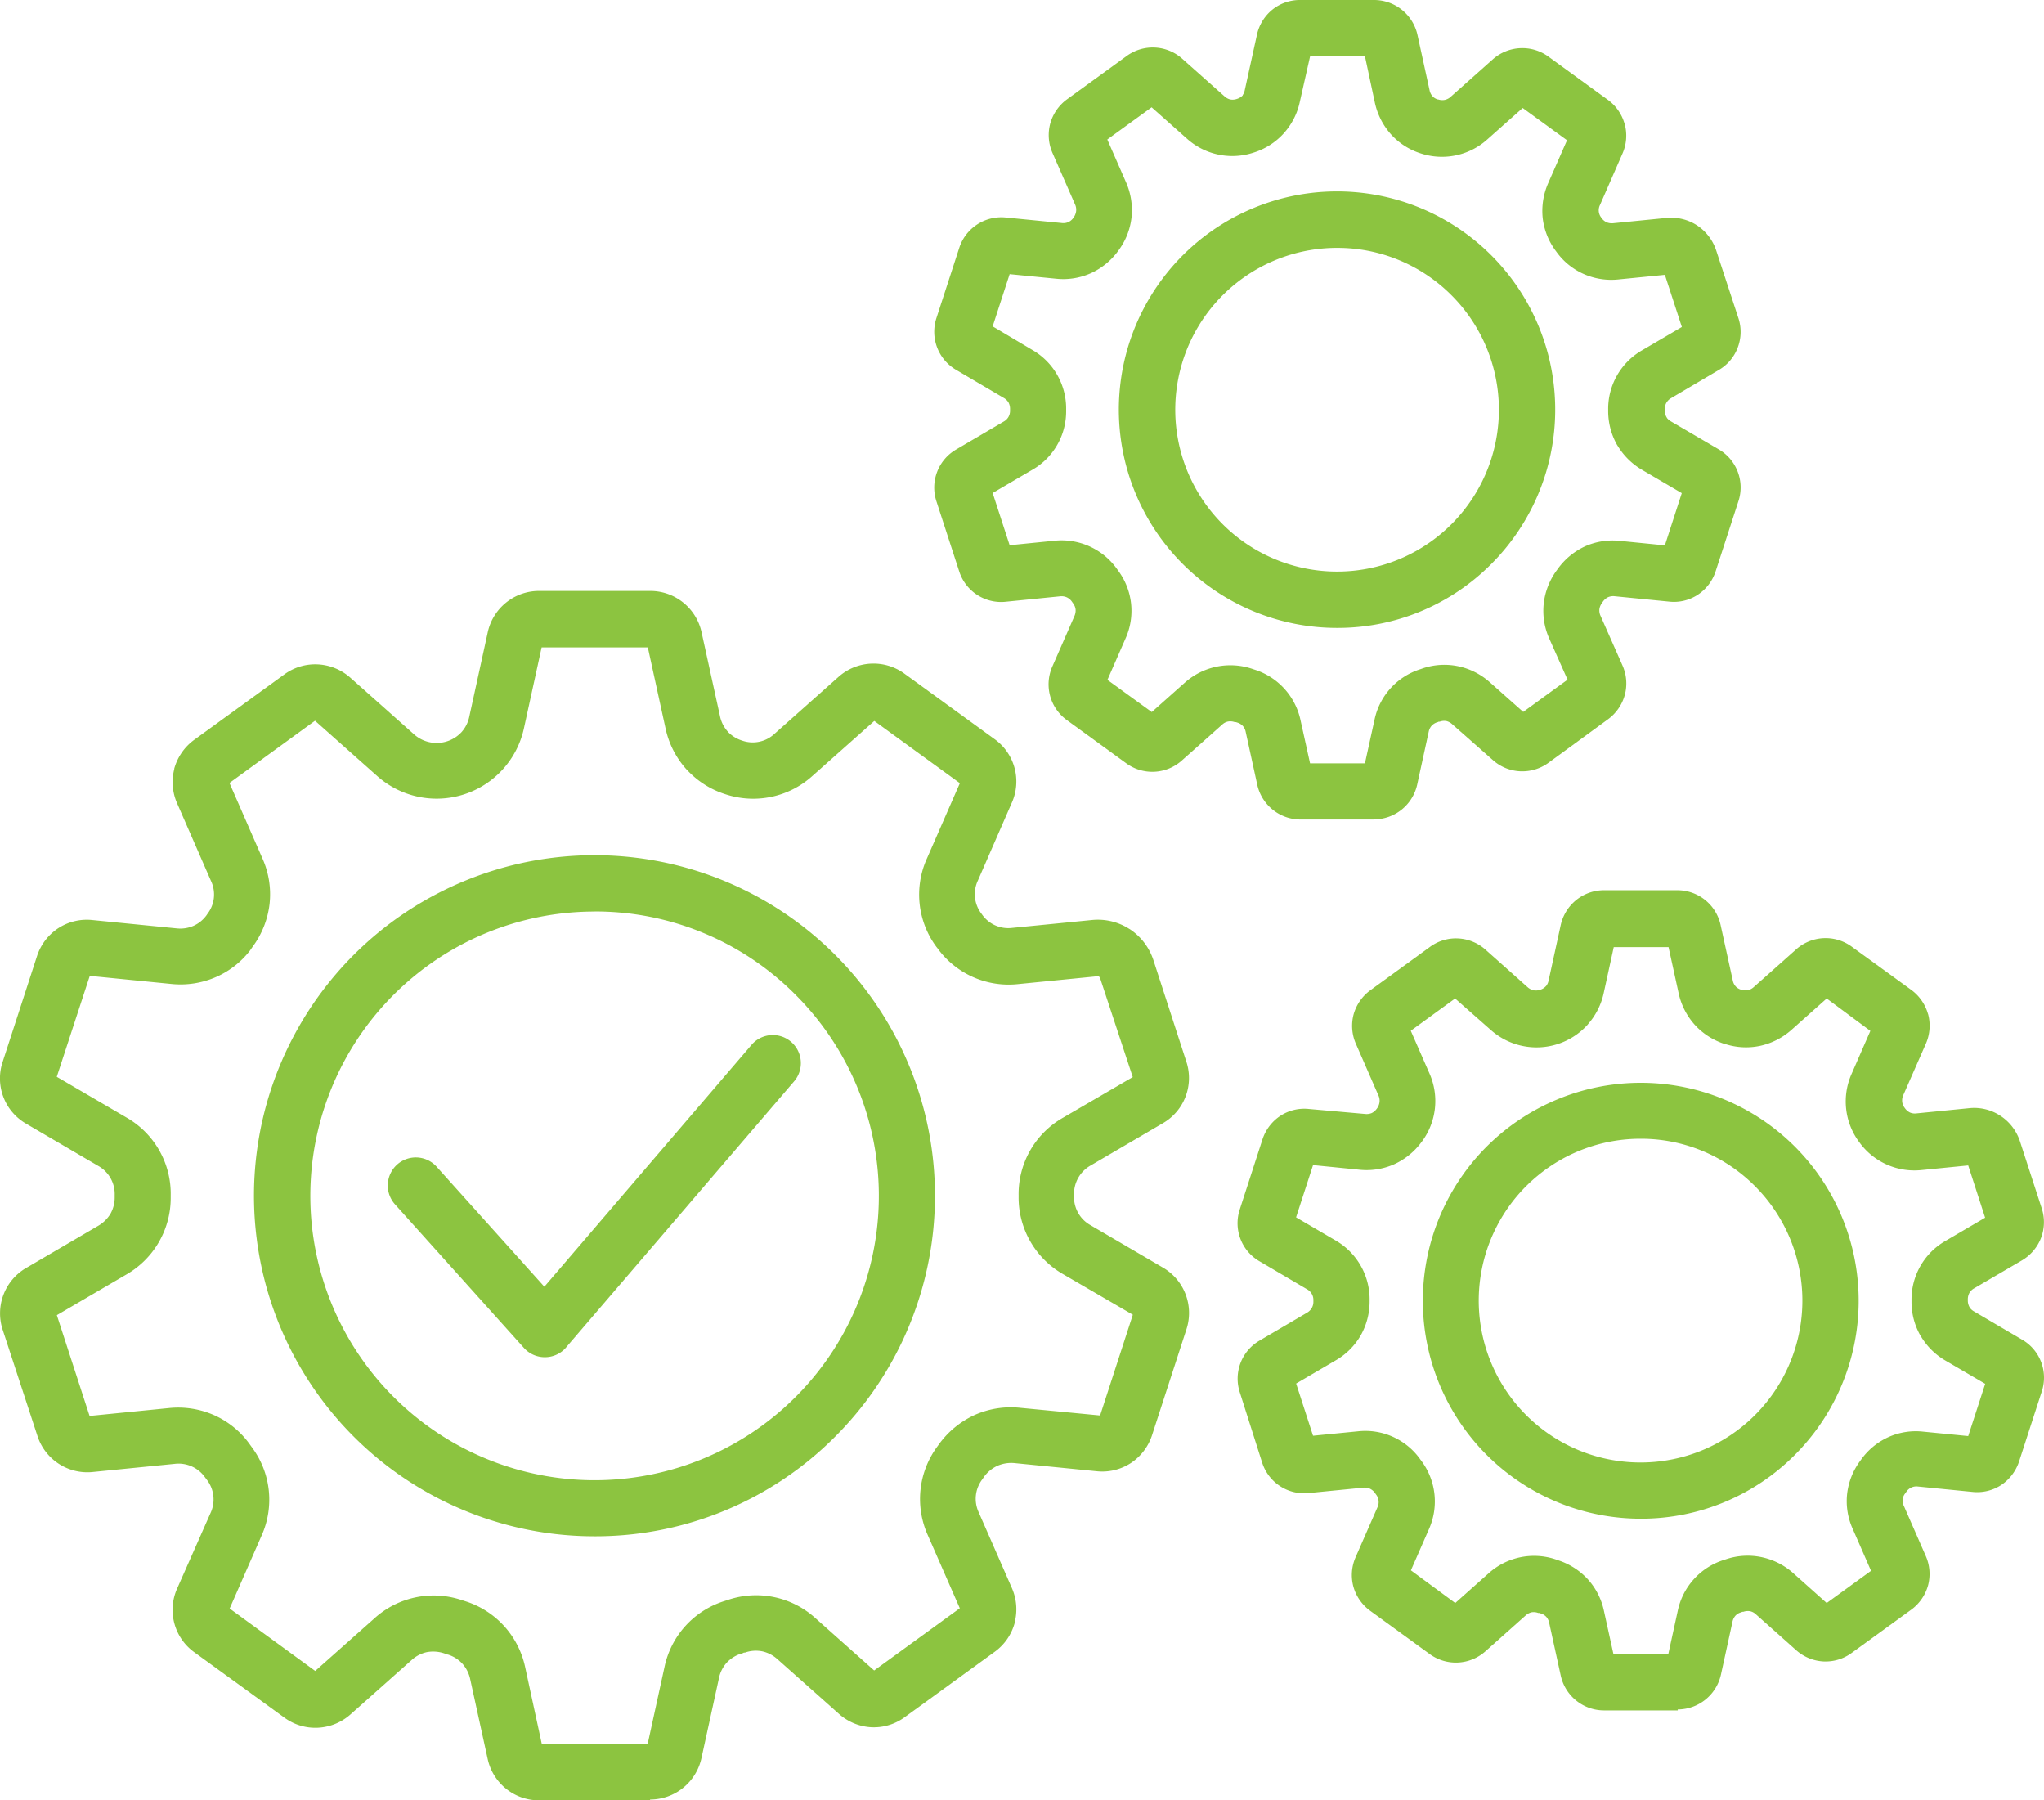
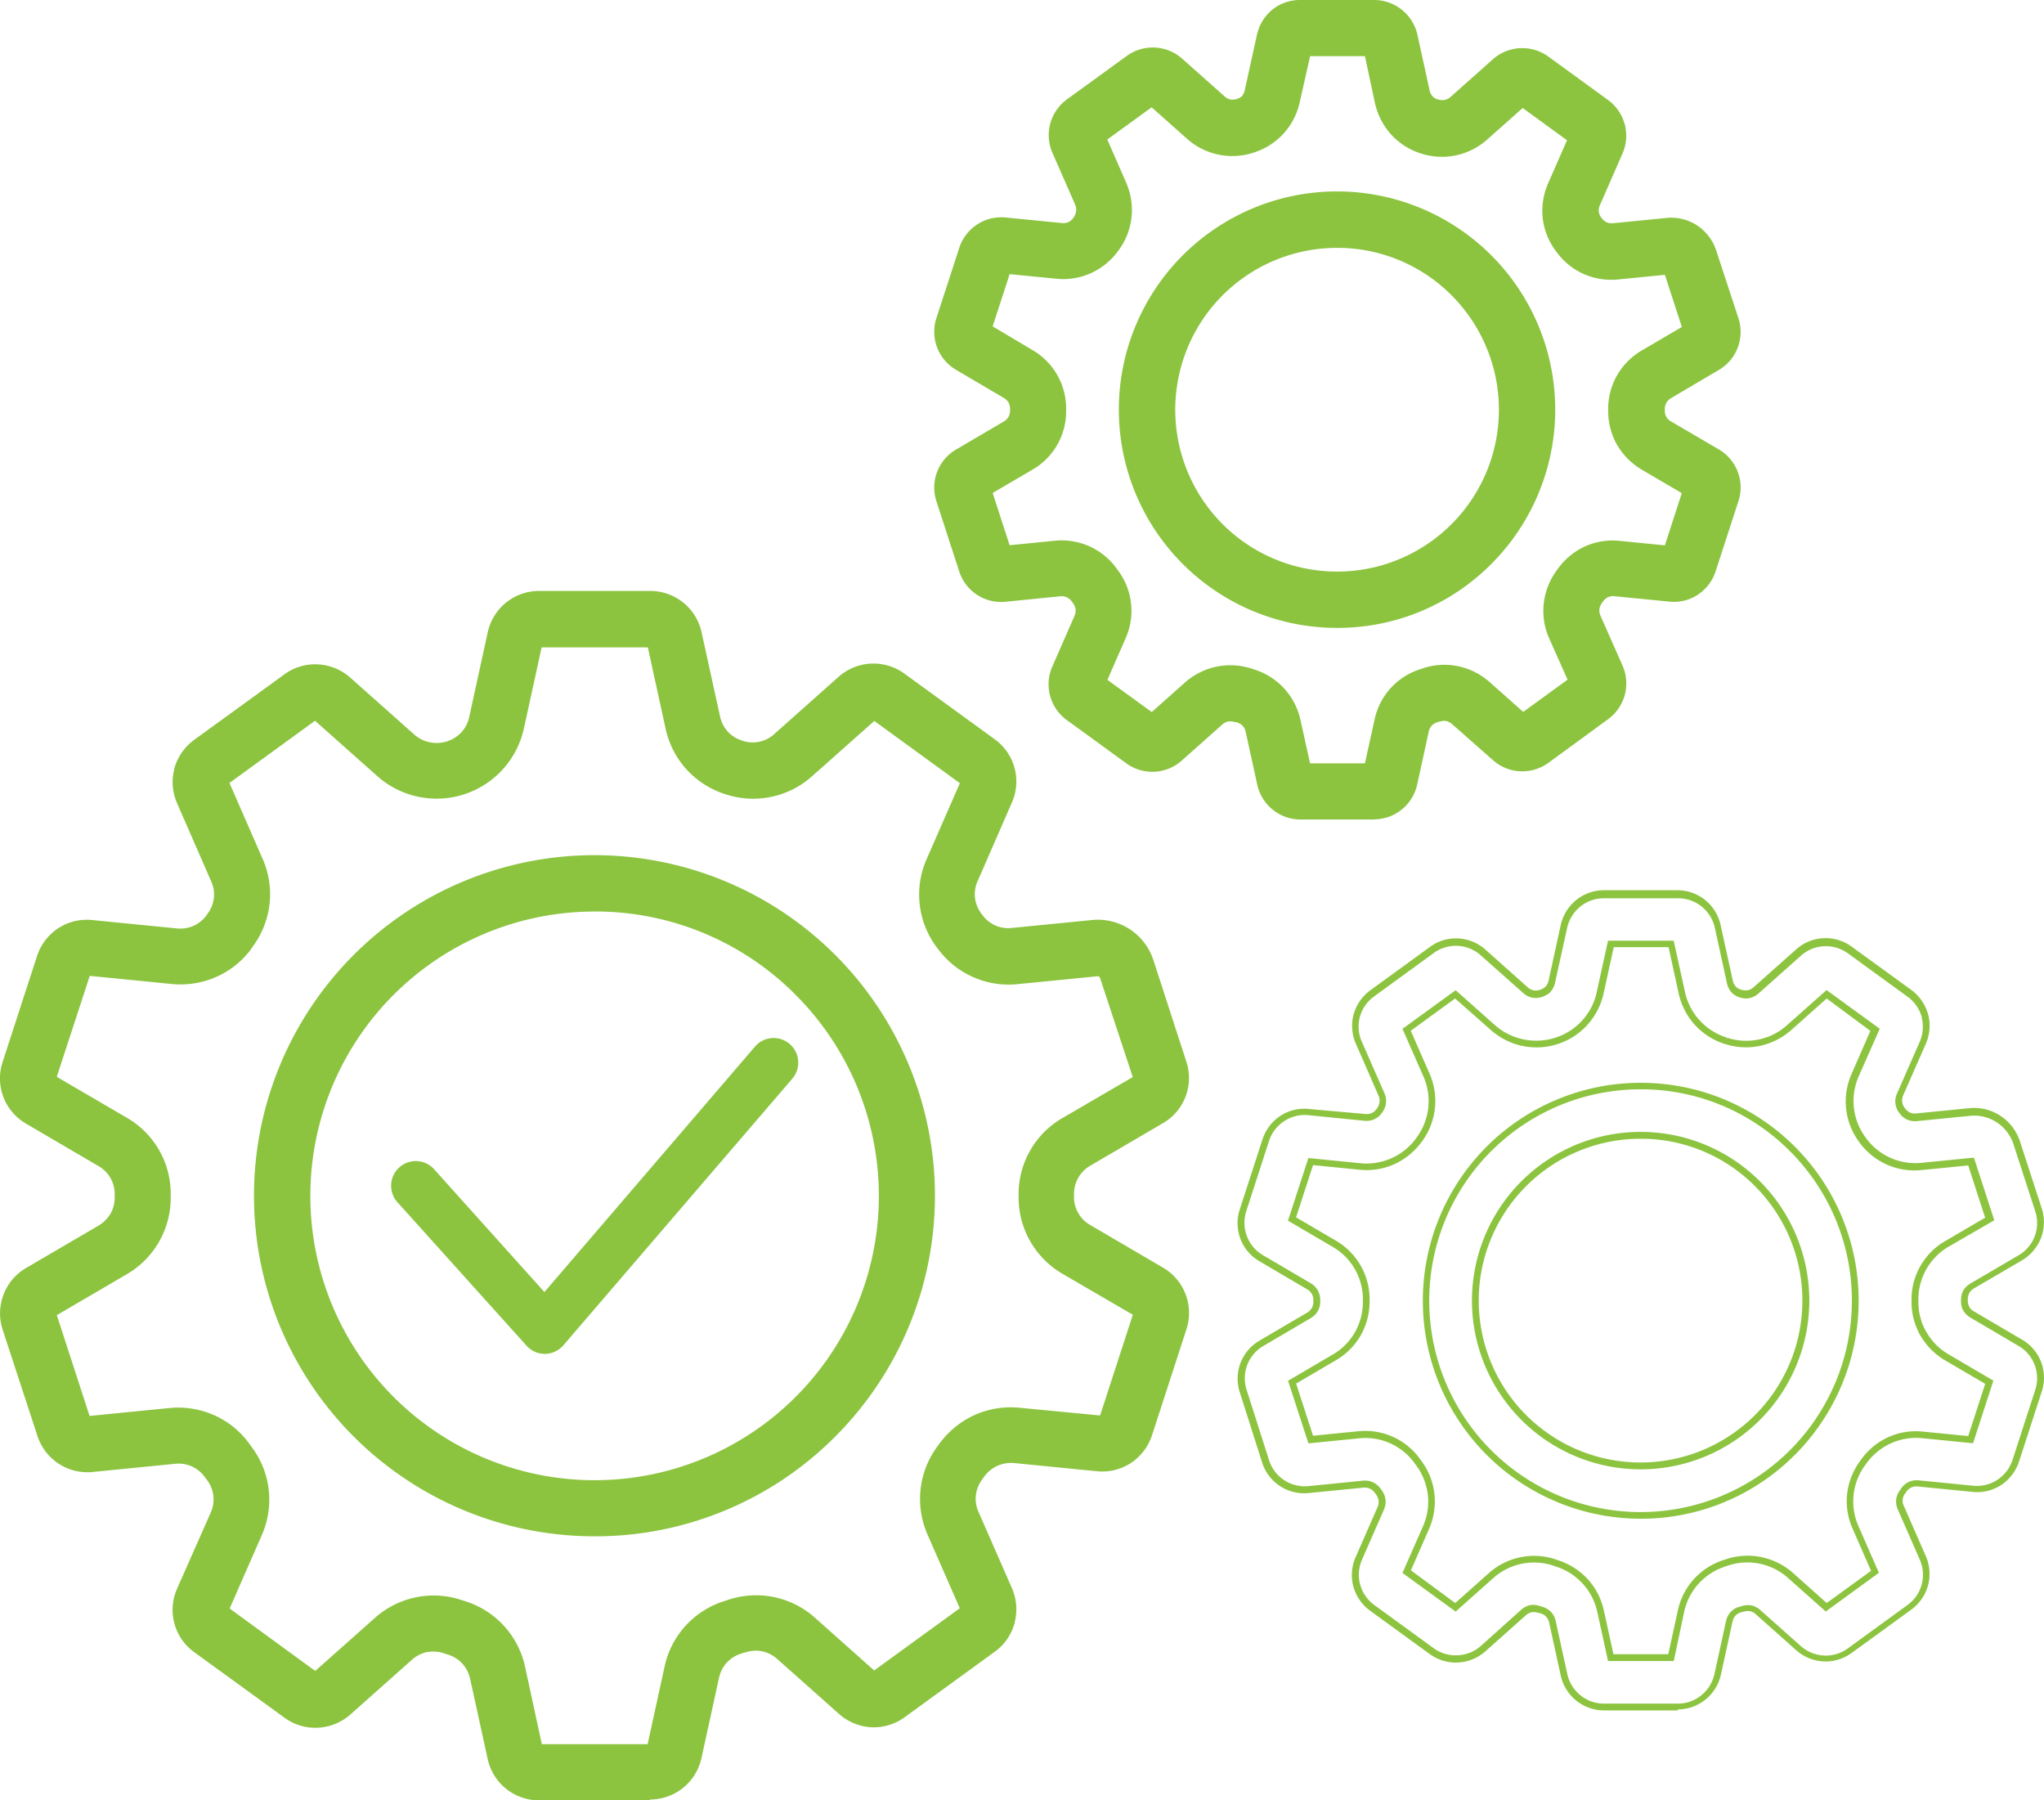
<svg xmlns="http://www.w3.org/2000/svg" id="Layer_1" data-name="Layer 1" viewBox="0 0 301 265.05">
  <defs>
    <style>.cls-1,.cls-2{fill:#8cc440;}.cls-1{fill-rule:evenodd;}</style>
  </defs>
  <path class="cls-1" d="M109.14,109.54h0a5.19,5.19,0,0,0,5.27-1.11l9.42-8.38a7.28,7.28,0,0,1,4.47-1.82,7.21,7.21,0,0,1,4.61,1.37l13.27,9.65a7.18,7.18,0,0,1,2.38,8.76l-5,11.46a5.19,5.19,0,0,0,.6,5.39l.07.09a5.16,5.16,0,0,0,4.89,2.18L160.86,136a8.09,8.09,0,0,1,5.26,1.28h0a8.14,8.14,0,0,1,3.29,4.31l4.84,14.91A7.21,7.21,0,0,1,171,165l-10.65,6.23a5.43,5.43,0,0,0-2,2,5.52,5.52,0,0,0-.69,2.74v.26a5.54,5.54,0,0,0,.7,2.71,5.43,5.43,0,0,0,2,2L171,187.09a7.19,7.19,0,0,1,3.23,8.48l-5.07,15.61a7.19,7.19,0,0,1-7.6,5L149.5,215a5.42,5.42,0,0,0-2.79.43,5.28,5.28,0,0,0-2.15,1.8l-.24.35a5.44,5.44,0,0,0-1,2.59,5.38,5.38,0,0,0,.46,2.78l4.88,11.15a7.14,7.14,0,0,1,.37,4.78v0a7.22,7.22,0,0,1-2.75,4L133,252.46a7.21,7.21,0,0,1-4.61,1.37,7.28,7.28,0,0,1-4.47-1.82l-9-8a5.18,5.18,0,0,0-5.3-1.09c-.11,0-.43.17-.54.17a5.43,5.43,0,0,0-2.37,1.49,5.53,5.53,0,0,0-1.25,2.5l-2.57,11.76a7.25,7.25,0,0,1-7.09,5.71H79.38a7.25,7.25,0,0,1-7.09-5.71l-2.56-11.73a5.26,5.26,0,0,0-3.63-4c-.1,0-.44-.17-.55-.17a5.46,5.46,0,0,0-2.81-.2,5.38,5.38,0,0,0-2.48,1.3l-9,8a7.28,7.28,0,0,1-4.47,1.82,7.21,7.21,0,0,1-4.61-1.37l-13.27-9.65a7.18,7.18,0,0,1-2.38-8.76L31.41,223a5.2,5.2,0,0,0-.58-5.37l-.27-.38a5.53,5.53,0,0,0-2.16-1.8,5.47,5.47,0,0,0-2.78-.43l-12.08,1.2a7.19,7.19,0,0,1-7.6-5L.87,195.61a7.23,7.23,0,0,1,3.23-8.5h0l10.6-6.21a5.53,5.53,0,0,0,2-2,5.43,5.43,0,0,0,.69-2.71v-.3a5.52,5.52,0,0,0-.69-2.74,5.43,5.43,0,0,0-2-2L4.09,165a7.2,7.2,0,0,1-3.23-8.48l5.07-15.61a7.15,7.15,0,0,1,2.92-3.83,7.25,7.25,0,0,1,4.68-1.14L26,137.17A5.19,5.19,0,0,0,30.86,135l0,0,.07-.1a5.27,5.27,0,0,0,1-2.56,5.54,5.54,0,0,0-.45-2.8l-5-11.44a7.14,7.14,0,0,1-.37-4.78v0a7.25,7.25,0,0,1,2.75-4l13.27-9.65a7.21,7.21,0,0,1,4.61-1.37,7.28,7.28,0,0,1,4.47,1.82l9.4,8.37a5.17,5.17,0,0,0,5.28,1.1h0a5.5,5.5,0,0,0,2.36-1.49,5.43,5.43,0,0,0,1.25-2.5l2.69-12.31a7.25,7.25,0,0,1,7.08-5.71H95.75a7.22,7.22,0,0,1,7.08,5.71l2.7,12.31a5.38,5.38,0,0,0,1.24,2.49h0a5.42,5.42,0,0,0,2.37,1.48Zm-2.2,6.91h0a12.67,12.67,0,0,1-5.51-3.53h0a12.61,12.61,0,0,1-3-5.84L95.74,94.81H79.35l-2.68,12.28a12.52,12.52,0,0,1-8.5,9.36h0a12.45,12.45,0,0,1-12.32-2.59l-9.39-8.35-13.26,9.63,5,11.44a12.55,12.55,0,0,1,1,6.45,12.69,12.69,0,0,1-2.41,6.12l-.09.13h0a12.42,12.42,0,0,1-11.45,5.11l-12.41-1.23-5.07,15.6L18.38,165a12.42,12.42,0,0,1,6.26,11v.28a12.46,12.46,0,0,1-6.26,10.92L7.77,193.37,12.84,209l12.07-1.19A12.4,12.4,0,0,1,36.44,213l.26.36a12.45,12.45,0,0,1,1.36,12.52L33.2,237l13.26,9.63,9-8A12.51,12.51,0,0,1,67.82,236l.51.17a12.48,12.48,0,0,1,8.5,9.36l2.56,11.71H95.77l2.57-11.74a12.72,12.72,0,0,1,3-5.84,12.55,12.55,0,0,1,5.52-3.51l.48-.17a12.55,12.55,0,0,1,12.41,2.57l9,8L142,236.94l-4.88-11.14a12.47,12.47,0,0,1,1.36-12.53l.24-.34a12.45,12.45,0,0,1,11.53-5.2l12.09,1.2,5.07-15.6-10.65-6.23a12.49,12.49,0,0,1-6.27-10.92V176a12.46,12.46,0,0,1,6.27-11l10.64-6.23-4.85-14.9a.93.93,0,0,0-.35-.48.9.9,0,0,0-.59-.14l-11.74,1.16a12.46,12.46,0,0,1-11.47-5.13l-.07-.09a12.68,12.68,0,0,1-2.4-6.08v0a12.73,12.73,0,0,1,1-6.46l5-11.45-13.26-9.63-9.41,8.37a12.47,12.47,0,0,1-12.32,2.58Zm-19.38,10A49.63,49.63,0,1,0,122.66,141a49.48,49.48,0,0,0-35.1-14.54Zm30,19.68a42.38,42.38,0,1,0,12.4,30A42.26,42.26,0,0,0,117.52,146.09Z" />
  <path class="cls-2" d="M95.78,265.05H79.38a7.73,7.73,0,0,1-7.57-6.11l-2.57-11.73a4.94,4.94,0,0,0-1.14-2.27A4.82,4.82,0,0,0,66,243.6a1.53,1.53,0,0,1-.34-.1l-.16-.06a5.14,5.14,0,0,0-2.65-.21,4.86,4.86,0,0,0-2.25,1.18l-9,8a7.78,7.78,0,0,1-4.78,1.95,7.69,7.69,0,0,1-4.92-1.47l-13.28-9.64a7.68,7.68,0,0,1-2.54-9.37L31,222.76a4.74,4.74,0,0,0-.52-4.88l-.28-.37a4.76,4.76,0,0,0-4.48-2l-12.08,1.2a7.73,7.73,0,0,1-8.13-5.32L.39,195.76a7.74,7.74,0,0,1,3.46-9.09l.45-.26h0l10.15-5.94a5.1,5.1,0,0,0,1.82-1.78,4.91,4.91,0,0,0,.62-2.46v-.31a4.74,4.74,0,0,0-2.44-4.28L3.84,165.43a7.7,7.7,0,0,1-3.46-9.07l5.07-15.6a7.81,7.81,0,0,1,3.12-4.1,7.72,7.72,0,0,1,5-1.21L26,136.68a4.88,4.88,0,0,0,2.51-.38,4.79,4.79,0,0,0,1.9-1.55l.14-.21a4.67,4.67,0,0,0,.52-4.85l-5-11.45a7.71,7.71,0,0,1-.41-5v-.08a7.86,7.86,0,0,1,2.94-4.24l13.28-9.64a7.69,7.69,0,0,1,4.92-1.47,7.78,7.78,0,0,1,4.78,1.95l9.4,8.36a5,5,0,0,0,7-.35,4.87,4.87,0,0,0,1.13-2.27l2.69-12.3A7.73,7.73,0,0,1,79.34,87H95.75a7.73,7.73,0,0,1,7.57,6.11l2.7,12.3a4.83,4.83,0,0,0,1.12,2.26l.13.15a4.94,4.94,0,0,0,2,1.21h0a4.7,4.7,0,0,0,4.79-1l9.42-8.38a7.74,7.74,0,0,1,9.7-.48l13.27,9.64a7.67,7.67,0,0,1,2.55,9.37l-5,11.46a4.7,4.7,0,0,0,.54,4.89l.06.08a4.7,4.7,0,0,0,4.45,2l11.74-1.16a8.58,8.58,0,0,1,5.45,1.27h0l.14.08a8.71,8.71,0,0,1,3.48,4.58l4.84,14.91a7.68,7.68,0,0,1-3.45,9.07l-10.65,6.23a4.8,4.8,0,0,0-2.44,4.29v.26a4.73,4.73,0,0,0,2.44,4.24l10.66,6.24a7.73,7.73,0,0,1,3.46,9.07l-5.07,15.6a7.81,7.81,0,0,1-3.12,4.1,7.72,7.72,0,0,1-5,1.21l-12.1-1.2a5.08,5.08,0,0,0-2.53.39,5,5,0,0,0-2,1.64l-.23.34a4.71,4.71,0,0,0-.54,4.89l4.88,11.14a7.75,7.75,0,0,1,.41,5.06l0,.08a7.75,7.75,0,0,1-2.94,4.24l-13.27,9.64a7.69,7.69,0,0,1-4.92,1.47,7.78,7.78,0,0,1-4.78-2l-9-8a4.94,4.94,0,0,0-2.26-1.18,4.83,4.83,0,0,0-2.56.19l-.15,0s0,0-.09.05a1.67,1.67,0,0,1-.34.11,4.94,4.94,0,0,0-2.11,1.34,4.87,4.87,0,0,0-1.13,2.27l-2.57,11.75a7.75,7.75,0,0,1-7.58,6.11Zm-30.12-22.6a2.6,2.6,0,0,1,.34.11l.16.06a5.88,5.88,0,0,1,2.68,1.65A6,6,0,0,1,70.22,247l2.56,11.73a6.76,6.76,0,0,0,6.6,5.32h16.4a6.72,6.72,0,0,0,4.24-1.49,6.8,6.8,0,0,0,2.36-3.83L105,247a5.73,5.73,0,0,1,4-4.36l.15,0s0,0,.09-.05a1.67,1.67,0,0,1,.34-.11,5.66,5.66,0,0,1,5.74,1.21l9,8a6.76,6.76,0,0,0,8.46.42l13.27-9.64a6.7,6.7,0,0,0,2.54-3.64l0-.07a6.76,6.76,0,0,0-.35-4.45l-4.88-11.15a6.11,6.11,0,0,1-.5-3,6,6,0,0,1,1.14-2.84l.24-.33a5.72,5.72,0,0,1,5.4-2.45l12.1,1.2a6.8,6.8,0,0,0,4.36-1.06,6.71,6.71,0,0,0,2.72-3.57l5.07-15.6a6.72,6.72,0,0,0-3-7.9l-10.66-6.24a6,6,0,0,1-2.18-2.15,6.08,6.08,0,0,1-.76-2.95v-.26a6,6,0,0,1,.76-3,5.87,5.87,0,0,1,2.18-2.16l10.64-6.23a6.69,6.69,0,0,0,3-7.9l-4.84-14.91a7.7,7.7,0,0,0-3-4l-.11-.07a7.66,7.66,0,0,0-4.94-1.19l-11.74,1.16a5.66,5.66,0,0,1-5.35-2.39l-.06-.08a5.91,5.91,0,0,1-1.15-2.85,6,6,0,0,1,.49-3l5-11.46a6.69,6.69,0,0,0,.35-4.47,6.8,6.8,0,0,0-2.56-3.69L132.64,100a6.71,6.71,0,0,0-8.45.42l-9.42,8.38a6.05,6.05,0,0,1-2.7,1.4A6,6,0,0,1,109,110h0a6,6,0,0,1-2.58-1.62l-.13-.17a6,6,0,0,1-1.23-2.57l-2.69-12.3A6.76,6.76,0,0,0,95.75,88H79.34a6.79,6.79,0,0,0-4.23,1.49,6.7,6.7,0,0,0-2.36,3.83l-2.7,12.3a6,6,0,0,1-1.36,2.74A5.87,5.87,0,0,1,66.11,110a6.1,6.1,0,0,1-3.09.21,5.83,5.83,0,0,1-2.7-1.41l-9.4-8.36a6.8,6.8,0,0,0-4.17-1.7A6.57,6.57,0,0,0,42.46,100l-13.27,9.64a6.78,6.78,0,0,0-2.54,3.64l0,.07a6.7,6.7,0,0,0,.35,4.45l5,11.44a6,6,0,0,1,.49,3.05,6,6,0,0,1-1.12,2.81l-.1.14a5.79,5.79,0,0,1-2.34,1.93,5.88,5.88,0,0,1-3,.46l-12.42-1.23a6.68,6.68,0,0,0-4.36,1.06,6.8,6.8,0,0,0-2.72,3.57l-5.07,15.6a6.72,6.72,0,0,0,3,7.9L15,170.79a5.72,5.72,0,0,1,2.93,5.15v.3a5.74,5.74,0,0,1-2.93,5.1L4,187.76a6.7,6.7,0,0,0-2.66,7.69l5.07,15.61a6.84,6.84,0,0,0,2.72,3.57,6.73,6.73,0,0,0,4.36,1.05l12.08-1.19A5.73,5.73,0,0,1,31,216.92l.27.37a5.8,5.8,0,0,1,1.13,2.84,6,6,0,0,1-.49,3L27,234.27a6.63,6.63,0,0,0-.34,4.47,6.8,6.8,0,0,0,2.56,3.69l13.27,9.64a6.75,6.75,0,0,0,8.45-.42l9-8a5.64,5.64,0,0,1,5.73-1.21Zm30.52,15.33H79l-2.65-12.1a12,12,0,0,0-8.17-9l-.5-.17A12,12,0,0,0,55.76,239l-9.27,8.25-13.91-10.1,5-11.47a12,12,0,0,0-1.31-12l-.26-.36a11.9,11.9,0,0,0-11.07-5L12.49,209.5,7.17,193.14l11-6.41a12,12,0,0,0,6-10.49V176a12,12,0,0,0-6-10.56L7.16,159l5.32-16.37,12.81,1.27a11.95,11.95,0,0,0,11-4.91l.3-.41h0a12,12,0,0,0,1.13-11.79L32.55,115l13.91-10.1,9.69,8.62a12.17,12.17,0,0,0,5.6,2.85A12.19,12.19,0,0,0,76.18,107L79,94.31H96.14L98.91,107a12.07,12.07,0,0,0,2.67,5.39l.2.22a12.06,12.06,0,0,0,5.29,3.38h0a12,12,0,0,0,11.83-2.48l9.71-8.64L142.55,115l-5.18,11.83a12,12,0,0,0,1.32,12.06l.07.08a12,12,0,0,0,11,4.93l11.74-1.16a1.37,1.37,0,0,1,1.47,1L168,159l-11,6.43a12,12,0,0,0-6,10.56v.24a12,12,0,0,0,6,10.49l11,6.43-5.32,16.37-12.49-1.24a11.93,11.93,0,0,0-11.08,5l-.24.33a11.94,11.94,0,0,0-1.3,12l5,11.5-13.91,10.11L119.39,239a12,12,0,0,0-11.91-2.46l-.48.16a11.92,11.92,0,0,0-8.17,9Zm-16.39-1H95.37l2.48-11.34a12.95,12.95,0,0,1,8.83-9.73l.49-.16a13,13,0,0,1,12.89,2.66l8.67,7.72,12.61-9.16L136.62,226A13,13,0,0,1,138,213l.24-.33a13.33,13.33,0,0,1,5.26-4.34,13.11,13.11,0,0,1,6.73-1.07L162,208.39l4.82-14.83-10.31-6A13,13,0,0,1,150,176.18V176a12.93,12.93,0,0,1,6.51-11.43l10.3-6L162,144a.45.45,0,0,0-.16-.22.37.37,0,0,0-.26-.05l-11.74,1.16A12.94,12.94,0,0,1,138,139.53l-.07-.08a12.93,12.93,0,0,1-1.43-13.07l4.85-11.08-12.6-9.16-9.12,8.1a13,13,0,0,1-12.8,2.69h0a13,13,0,0,1-5.38-3.29h0l-.36-.37a13.07,13.07,0,0,1-3.09-6.07l-2.6-11.89H79.76l-2.6,11.89a13.16,13.16,0,0,1-21.67,7l-9.1-8.09-12.6,9.16,4.84,11.07a12.94,12.94,0,0,1,1.07,6.71,13.12,13.12,0,0,1-2.51,6.35l-.38.55,0,0a12.83,12.83,0,0,1-4.91,3.85,13.06,13.06,0,0,1-6.68,1.06l-12-1.19L8.36,158.53l10.27,6A12.93,12.93,0,0,1,25.14,176v.27a13,13,0,0,1-6.51,11.35l-10.26,6,4.82,14.84,11.67-1.16a13.11,13.11,0,0,1,6.73,1.07,12.88,12.88,0,0,1,5.25,4.35l.26.36a12.91,12.91,0,0,1,1.42,13l-4.7,10.73L46.42,246l8.68-7.71A13,13,0,0,1,68,235.57l.5.16a13,13,0,0,1,8.84,9.73Zm7.77-30.6A50.14,50.14,0,1,1,123,211.49,49.81,49.81,0,0,1,87.56,226.18Zm0-99.27a49.15,49.15,0,1,0,34.74,14.4A48.84,48.84,0,0,0,87.56,126.91Zm0,92a42.86,42.86,0,1,1,30.31-73.16h0A42.86,42.86,0,0,1,87.56,218.9Zm0-84.71a41.86,41.86,0,1,0,29.6,12.26h0A41.56,41.56,0,0,0,87.56,134.19Z" />
-   <path class="cls-1" d="M58.53,177a3.63,3.63,0,0,1,5.4-4.86l16.24,18.08,31-36.13a3.62,3.62,0,0,1,5.51,4.71L83.1,197.9a2.91,2.91,0,0,1-.45.48,3.61,3.61,0,0,1-5.12-.27Z" />
-   <path class="cls-2" d="M80.23,199.81a4.12,4.12,0,0,1-3.07-1.36l-19-21.15a4.15,4.15,0,0,1,.31-5.84,4.13,4.13,0,0,1,5.83.31l15.86,17.66,30.6-35.71a4.13,4.13,0,0,1,6.27,5.37L83.48,198.23a3.94,3.94,0,0,1-.49.53A4.11,4.11,0,0,1,80.23,199.81Zm-19-28.41a3.14,3.14,0,0,0-2.33,5.23h0l19,21.15a3.13,3.13,0,0,0,4.42.23,5,5,0,0,0,.39-.41l33.56-39.16a3.13,3.13,0,0,0-.34-4.41,3.13,3.13,0,0,0-4.41.34L80.17,190.94l-16.61-18.5a3.1,3.1,0,0,0-2.16-1Z" />
+   <path class="cls-1" d="M58.53,177a3.63,3.63,0,0,1,5.4-4.86l16.24,18.08,31-36.13a3.62,3.62,0,0,1,5.51,4.71L83.1,197.9a2.91,2.91,0,0,1-.45.48,3.61,3.61,0,0,1-5.12-.27" />
  <path class="cls-1" d="M211.57,15.12l0,0a2.49,2.49,0,0,0,1.23.08,2.29,2.29,0,0,0,1.07-.57l6.24-5.55a6,6,0,0,1,7.55-.37l8.78,6.38a6.07,6.07,0,0,1,2.28,3.3v0a6,6,0,0,1-.31,4L235.14,30a2.41,2.41,0,0,0-.21,1.21,2.3,2.3,0,0,0,.47,1.14l0,0a2.4,2.4,0,0,0,.94.79,2.28,2.28,0,0,0,1.21.17l7.77-.77a6.61,6.61,0,0,1,7,4.54L255.51,47a6,6,0,0,1-2.69,7l-7,4.13a2.33,2.33,0,0,0-.88.85,2.52,2.52,0,0,0-.3,1.21v.18a2.35,2.35,0,0,0,.3,1.18h0a2.4,2.4,0,0,0,.88.85l7.06,4.13a6,6,0,0,1,2.59,3.06,6,6,0,0,1,.09,4L252.16,84a6,6,0,0,1-6.32,4.13l-8-.8a2.29,2.29,0,0,0-2.16,1l-.16.23a2.38,2.38,0,0,0-.47,1.13,2.43,2.43,0,0,0,.21,1.22l3.23,7.38a6,6,0,0,1-2,7.29l-8.79,6.38a6,6,0,0,1-7.54-.37l-5.95-5.29a2.36,2.36,0,0,0-1.07-.58,2.44,2.44,0,0,0-1.24.1c-.08,0-.28.11-.36.11a2.4,2.4,0,0,0-1,.65,2.33,2.33,0,0,0-.53,1.09l-1.71,7.78a6,6,0,0,1-5.89,4.75H191.52a6,6,0,0,1-5.89-4.75l-1.7-7.76a2.24,2.24,0,0,0-1.58-1.74c-.08,0-.29-.11-.37-.11a2.31,2.31,0,0,0-1.23-.1,2.25,2.25,0,0,0-1.07.57l-6,5.29a6.05,6.05,0,0,1-3.72,1.52,6.12,6.12,0,0,1-3.83-1.14l-8.78-6.39a6,6,0,0,1-2-7.29l3.22-7.35a2.29,2.29,0,0,0-.25-2.35l-.19-.25a2.26,2.26,0,0,0-2.16-1l-8,.79A6,6,0,0,1,141.73,84l-3.36-10.33a6,6,0,0,1,.09-4,6.12,6.12,0,0,1,2.6-3.05l7-4.11a2.3,2.3,0,0,0,1.17-2v-.21a2.35,2.35,0,0,0-.3-1.2,2.32,2.32,0,0,0-.87-.86l-7-4.12a6,6,0,0,1-2.68-7l3.35-10.33a6,6,0,0,1,2.43-3.18,5.93,5.93,0,0,1,3.89-.95l8.22.81a2.44,2.44,0,0,0,1.22-.17,2.36,2.36,0,0,0,.93-.78l.05-.08a2.27,2.27,0,0,0,.26-2.35l-3.32-7.58a6,6,0,0,1,2-7.28l8.78-6.39a6,6,0,0,1,7.55.38l6.22,5.53a2.35,2.35,0,0,0,1.08.58,2.5,2.5,0,0,0,1.23-.09h0a2.28,2.28,0,0,0,1-.65h0a2.31,2.31,0,0,0,.52-1.09l1.79-8.15A6,6,0,0,1,191.5.5h10.86a6,6,0,0,1,5.89,4.75L210,13.4a2.44,2.44,0,0,0,.53,1.08h0a2.3,2.3,0,0,0,1,.63Zm-2.15,6.93,0,0a9.56,9.56,0,0,1-4.18-2.67h0a9.64,9.64,0,0,1-2.26-4.44l-1.57-7.16h-8.87l-1.57,7.16a9.62,9.62,0,0,1-2.26,4.42v0A9.52,9.52,0,0,1,184.48,22h0a9.44,9.44,0,0,1-9.34-2l-5.49-4.88-7.18,5.22,2.92,6.67a9.43,9.43,0,0,1-1.05,9.54l-.06.08a9.47,9.47,0,0,1-8.7,3.88l-7.23-.72-2.75,8.45,6.18,3.62a9.43,9.43,0,0,1,4.75,8.34v.19a9.47,9.47,0,0,1-1.24,4.77,9.58,9.58,0,0,1-3.51,3.5l-6.17,3.61,2.75,8.46,7-.7a9.43,9.43,0,0,1,8.75,4l.17.23a9.41,9.41,0,0,1,1,9.5l-2.82,6.44,7.18,5.22,5.21-4.63a9.52,9.52,0,0,1,9.4-2l.33.11a9.63,9.63,0,0,1,4.18,2.67A9.52,9.52,0,0,1,191,106.1l1.48,6.78h8.88l1.48-6.8a9.67,9.67,0,0,1,2.27-4.43A9.54,9.54,0,0,1,209.32,99l.32-.11a9.51,9.51,0,0,1,5-.3,9.66,9.66,0,0,1,4.46,2.25l5.2,4.63,7.19-5.22-2.84-6.47a9.5,9.5,0,0,1,1-9.51l.16-.22a9.69,9.69,0,0,1,3.83-3.16,9.58,9.58,0,0,1,4.92-.78l7,.69,2.74-8.45-6.2-3.63a9.57,9.57,0,0,1-3.49-3.49h0a9.62,9.62,0,0,1-1.25-4.78v-.16a9.46,9.46,0,0,1,4.75-8.34l6.2-3.63-2.75-8.45-7.26.72a9.48,9.48,0,0,1-8.71-3.89l0,0a9.49,9.49,0,0,1-1-9.54l2.93-6.68-7.18-5.22-5.5,4.89a9.52,9.52,0,0,1-9.32,2Zm-12.48,6.67A31.62,31.62,0,1,0,219.29,38a31.51,31.51,0,0,0-22.35-9.26Zm17.21,14.4a24.36,24.36,0,1,0,7.12,17.21A24.28,24.28,0,0,0,214.15,43.12Z" />
  <path class="cls-2" d="M202.38,120.65H191.52a6.53,6.53,0,0,1-6.38-5.14l-1.7-7.77a1.83,1.83,0,0,0-.42-.86,1.86,1.86,0,0,0-.78-.49l-.25-.08-.17,0a1.94,1.94,0,0,0-1-.08,1.78,1.78,0,0,0-.84.45l-5.95,5.29a6.51,6.51,0,0,1-8.17.41l-8.79-6.39A6.5,6.5,0,0,1,155,98.05l3.22-7.35a2,2,0,0,0,.17-1,1.88,1.88,0,0,0-.37-.88l-.18-.26a1.88,1.88,0,0,0-.74-.62,1.93,1.93,0,0,0-1-.15l-8,.8a6.48,6.48,0,0,1-6.85-4.48L137.9,73.81a6.48,6.48,0,0,1,2.91-7.64l7-4.11a1.78,1.78,0,0,0,.69-.67,1.84,1.84,0,0,0,.24-.93v-.21a2,2,0,0,0-.23-1,1.89,1.89,0,0,0-.7-.67l-7-4.12a6.49,6.49,0,0,1-2.91-7.64l3.36-10.33a6.51,6.51,0,0,1,6.84-4.47l8.22.81a1.88,1.88,0,0,0,1-.13,1.84,1.84,0,0,0,.73-.61,2.07,2.07,0,0,0,.42-1,1.86,1.86,0,0,0-.16-1l-3.32-7.57a6.53,6.53,0,0,1-.33-4.33,6.6,6.6,0,0,1,2.47-3.57l8.79-6.38a6.52,6.52,0,0,1,8.17.4l6.23,5.54a1.9,1.9,0,0,0,.84.46,1.93,1.93,0,0,0,1-.08,2,2,0,0,0,.84-.51L183,14a2,2,0,0,0,.31-.75l1.79-8.14a6.55,6.55,0,0,1,2.28-3.7A6.46,6.46,0,0,1,191.5,0h10.86a6.55,6.55,0,0,1,6.38,5.15l1.78,8.14a1.83,1.83,0,0,0,.41.85l.12.13a1.82,1.82,0,0,0,.67.37l.07,0a1.93,1.93,0,0,0,1,.06,1.88,1.88,0,0,0,.84-.45l6.24-5.55A6.54,6.54,0,0,1,228,8.32l8.79,6.39a6.55,6.55,0,0,1,2.42,3.44h0l.05.14a6.53,6.53,0,0,1-.33,4.31l-3.32,7.59a1.73,1.73,0,0,0,.2,1.85,1.91,1.91,0,0,0,.77.68,2,2,0,0,0,1,.14l7.77-.77a7,7,0,0,1,4.59,1.11A7.12,7.12,0,0,1,252.77,37L256,46.84a6.5,6.5,0,0,1-.1,4.33,6.42,6.42,0,0,1-2.81,3.31l-7,4.13a1.93,1.93,0,0,0-.69.67,1.87,1.87,0,0,0-.24,1v.18a1.84,1.84,0,0,0,.24.93l.09.16A2.11,2.11,0,0,0,246,62l7.06,4.13A6.49,6.49,0,0,1,256,73.79l-3.36,10.33A6.54,6.54,0,0,1,250,87.57a6.4,6.4,0,0,1-4.2,1l-8-.79a1.93,1.93,0,0,0-1,.14,2,2,0,0,0-.74.63l-.15.22a2,2,0,0,0-.38.9,1.89,1.89,0,0,0,.17,1L238.94,98a6.5,6.5,0,0,1,.33,4.3,6.61,6.61,0,0,1-2.47,3.59L228,112.32a6.55,6.55,0,0,1-4.15,1.23,6.48,6.48,0,0,1-4-1.64l-6-5.29a2,2,0,0,0-.84-.46,1.88,1.88,0,0,0-1,.09l-.16,0a.77.77,0,0,1-.25.1,1.91,1.91,0,0,0-.78.5,1.84,1.84,0,0,0-.42.85l-1.7,7.79a6.53,6.53,0,0,1-6.38,5.14ZM182.09,105.3a.87.87,0,0,1,.26.08l.15,0a2.74,2.74,0,0,1,1.92,2.11l1.7,7.76a5.56,5.56,0,0,0,1.94,3.14,5.45,5.45,0,0,0,3.46,1.22h10.86a5.51,5.51,0,0,0,5.4-4.36l1.71-7.78a2.93,2.93,0,0,1,.65-1.32,2.87,2.87,0,0,1,1.26-.78l.15,0a1.09,1.09,0,0,1,.25-.1,2.91,2.91,0,0,1,1.45-.1,2.8,2.8,0,0,1,1.3.69l5.95,5.29a5.52,5.52,0,0,0,3.41,1.39,5.45,5.45,0,0,0,3.51-1l8.79-6.39a5.57,5.57,0,0,0,2.1-3,5.51,5.51,0,0,0-.29-3.64l-3.23-7.38a2.94,2.94,0,0,1-.25-1.47,2.84,2.84,0,0,1,.56-1.37l.15-.22a2.78,2.78,0,0,1,2.63-1.2l8,.8a5.53,5.53,0,0,0,5.79-3.79L255,73.48A5.52,5.52,0,0,0,252.57,67l-7-4.13a2.82,2.82,0,0,1-1.06-1l-.24-.43,0,0a2.92,2.92,0,0,1-.16-1v-.18a2.92,2.92,0,0,1,.37-1.45,2.81,2.81,0,0,1,1.06-1l7-4.12A5.5,5.5,0,0,0,255,47.15l-3.21-9.87A6.12,6.12,0,0,0,249.34,34a6,6,0,0,0-3.94-1l-7.77.77a3,3,0,0,1-3.19-2.59,2.82,2.82,0,0,1,.24-1.47L238,22.2a5.45,5.45,0,0,0,.32-3.53l0-.13a5.54,5.54,0,0,0-2.08-3L227.4,9.13a5.54,5.54,0,0,0-6.92.35L214.24,15a2.72,2.72,0,0,1-1.29.69,2.93,2.93,0,0,1-1.49-.1l-.05,0a2.82,2.82,0,0,1-1.22-.76l-.13-.17a3.08,3.08,0,0,1-.52-1.16l-1.78-8.14a5.59,5.59,0,0,0-1.94-3.14A5.45,5.45,0,0,0,202.36,1H191.5A5.5,5.5,0,0,0,188,2.22a5.61,5.61,0,0,0-1.94,3.14l-1.78,8.15a2.78,2.78,0,0,1-.64,1.31l-.33.37-.05,0a2.83,2.83,0,0,1-.88.46,2.92,2.92,0,0,1-1.51.1,2.87,2.87,0,0,1-1.3-.68l-6.22-5.54a5.52,5.52,0,0,0-6.92-.34l-8.79,6.38a5.64,5.64,0,0,0-2.1,3,5.54,5.54,0,0,0,.29,3.65l3.31,7.58a2.73,2.73,0,0,1-.3,2.84,2.89,2.89,0,0,1-1.19,1,2.86,2.86,0,0,1-1.47.22L148,33.06a5.49,5.49,0,0,0-5.79,3.78l-3.36,10.33a5.49,5.49,0,0,0,2.47,6.47l7,4.12a2.86,2.86,0,0,1,1.06,1,2.91,2.91,0,0,1,.36,1.45v.21a2.93,2.93,0,0,1-.37,1.43,3,3,0,0,1-1,1l-7,4.12a5.47,5.47,0,0,0-2.46,6.46l3.35,10.33a5.48,5.48,0,0,0,5.8,3.79l8-.79A2.74,2.74,0,0,1,158.61,88l.18.25a2.8,2.8,0,0,1,.55,1.37,2.93,2.93,0,0,1-.24,1.47l-3.22,7.35a5.54,5.54,0,0,0-.29,3.65,5.64,5.64,0,0,0,2.1,3l8.79,6.38a5.52,5.52,0,0,0,6.92-.34l5.94-5.29a2.67,2.67,0,0,1,2.75-.59Zm19.7,8.08h-9.68l-1.57-7.17a9,9,0,0,0-2.15-4.21,9.07,9.07,0,0,0-4-2.53l-.34-.11a9,9,0,0,0-8.91,1.85l-5.51,4.89-7.83-5.69,3-6.81a9.07,9.07,0,0,0,.73-4.63,9,9,0,0,0-1.71-4.37l-.17-.24a9,9,0,0,0-3.64-3,8.86,8.86,0,0,0-4.66-.74l-7.4.73-3-9.22,6.52-3.81a8.91,8.91,0,0,0,4.5-7.84v-.19a9,9,0,0,0-4.5-7.91L145,48.55l3-9.22,7.63.76a8.94,8.94,0,0,0,8.24-3.68l.08-.09a9,9,0,0,0,1-9l-3.09-7,7.84-5.7,5.78,5.15a9.21,9.21,0,0,0,12.74-.56l.11-.13a9.13,9.13,0,0,0,2.15-4.19l1.65-7.56h9.68l1.65,7.56a9,9,0,0,0,2,4l.18.19a9.12,9.12,0,0,0,4,2.54l-.11.49.16-.48a9,9,0,0,0,8.83-1.87l5.79-5.15L232,20.24,229,27.29a9.25,9.25,0,0,0,4.67,12.05,8.94,8.94,0,0,0,4.62.73l7.66-.76,3,9.22-6.54,3.83a8.93,8.93,0,0,0-4.51,7.9v.17a9.16,9.16,0,0,0,1.07,4.33l.13.2a9,9,0,0,0,3.31,3.31l6.54,3.83-3,9.22-7.42-.74a9.06,9.06,0,0,0-4.66.74,9.24,9.24,0,0,0-3.64,3l-.16.22a9,9,0,0,0-1,9l3,6.84-7.84,5.69-5.5-4.9a9,9,0,0,0-4.23-2.13,8.82,8.82,0,0,0-4.69.29l-.32.11a9,9,0,0,0-4,2.52,9.15,9.15,0,0,0-2.15,4.21Zm-8.87-1H201l1.41-6.4a9.93,9.93,0,0,1,6.78-7.47l.31-.11a10,10,0,0,1,5.22-.32,10.13,10.13,0,0,1,4.68,2.37l4.91,4.36,6.53-4.75L228.14,94a10,10,0,0,1-.81-5.14A10.17,10.17,0,0,1,229.22,84l.16-.22a10.22,10.22,0,0,1,4-3.33,10,10,0,0,1,5.16-.82l6.63.66,2.49-7.69-5.85-3.43a10.21,10.21,0,0,1-3.52-3.42h0l-.16-.25a10.14,10.14,0,0,1-1.31-5v-.16a9.94,9.94,0,0,1,5-8.77l5.85-3.43-2.5-7.68-6.86.68a10.05,10.05,0,0,1-5.13-.82,9.86,9.86,0,0,1-4-3.28,10,10,0,0,1-2-4.92,10.15,10.15,0,0,1,.81-5.16l2.77-6.31-6.53-4.75-5.2,4.62a10,10,0,0,1-9.8,2.07h0a10,10,0,0,1-4.06-2.46h0l-.34-.36A10.22,10.22,0,0,1,202.44,15L201,8.27h-8.07L191.41,15a10,10,0,0,1-2.25,4.5h0l-.13.15a10,10,0,0,1-4.4,2.81,10,10,0,0,1-9.86-2.06l-5.18-4.6-6.53,4.74,2.76,6.3a10.15,10.15,0,0,1,.81,5.16,10,10,0,0,1-1.92,4.87l-.07.1a10.18,10.18,0,0,1-4,3.25,9.94,9.94,0,0,1-5.13.81l-6.83-.67-2.5,7.69L152,51.51a9.94,9.94,0,0,1,5,8.77v.19a9.9,9.9,0,0,1-5,8.7l-5.82,3.41,2.5,7.69,6.61-.66a10,10,0,0,1,9.2,4.16l.17.24a9.91,9.91,0,0,1,1.08,10l-2.66,6.08,6.53,4.74,4.9-4.36a10.07,10.07,0,0,1,9.9-2l.33.11a10,10,0,0,1,6.78,7.47Zm4-19.94A32.13,32.13,0,1,1,219.64,83,31.9,31.9,0,0,1,196.94,92.44Zm0-63.22a31.1,31.1,0,1,0,22,9.11A30.9,30.9,0,0,0,196.94,29.22Zm0,55.94a24.84,24.84,0,1,1,17.56-42.4h0a24.84,24.84,0,0,1-17.56,42.4Zm0-48.67a23.83,23.83,0,1,0,16.85,7A23.71,23.71,0,0,0,196.94,36.49Z" />
-   <path class="cls-1" d="M256.25,146.27l.05,0a2.39,2.39,0,0,0,1.23.09,2.44,2.44,0,0,0,1.07-.57l6.24-5.55a6,6,0,0,1,7.54-.38l8.79,6.39a6,6,0,0,1,2.27,3.3h0a6,6,0,0,1-.31,4l-3.33,7.58a2.44,2.44,0,0,0-.2,1.22,2.38,2.38,0,0,0,.46,1.13l0,.06a2.24,2.24,0,0,0,2.14,1l7.77-.77a6.58,6.58,0,0,1,7,4.54l3.21,9.87a6,6,0,0,1-2.69,7l-7.05,4.13a2.39,2.39,0,0,0-.87.86,2.35,2.35,0,0,0-.3,1.2v.18a2.33,2.33,0,0,0,.31,1.18h0a2.4,2.4,0,0,0,.88.85l7.05,4.13a6,6,0,0,1,2.69,7l-3.36,10.33a6,6,0,0,1-2.44,3.19,6,6,0,0,1-3.88.94l-8-.79a2.26,2.26,0,0,0-2.16,1l-.16.24a2.32,2.32,0,0,0-.46,1.13,2.38,2.38,0,0,0,.2,1.21l3.24,7.38a6,6,0,0,1-2,7.29l-8.79,6.39a6,6,0,0,1-7.55-.38l-5.94-5.29a2.37,2.37,0,0,0-1.08-.57,2.31,2.31,0,0,0-1.23.1c-.08,0-.29.11-.37.11a2.28,2.28,0,0,0-1,.65,2.35,2.35,0,0,0-.54,1.08l-1.7,7.79a6.12,6.12,0,0,1-2.11,3.42,6,6,0,0,1-3.78,1.33H236.21a6,6,0,0,1-5.9-4.75l-1.69-7.77a2.43,2.43,0,0,0-.54-1.09,2.4,2.4,0,0,0-1-.65c-.08,0-.29-.11-.37-.11a2.56,2.56,0,0,0-1.24-.1,2.42,2.42,0,0,0-1.07.58l-6,5.29a6,6,0,0,1-7.54.37l-8.79-6.38a6.12,6.12,0,0,1-2.29-3.32,6,6,0,0,1,.31-4l3.22-7.35a2.45,2.45,0,0,0,.21-1.22,2.31,2.31,0,0,0-.46-1.13l-.18-.26a2.41,2.41,0,0,0-.94-.78,2.35,2.35,0,0,0-1.22-.19l-8,.79a6,6,0,0,1-6.33-4.13l-3.35-10.33a6,6,0,0,1,2.69-7.05l7-4.11a2.39,2.39,0,0,0,.87-.86,2.33,2.33,0,0,0,.3-1.18v-.2a2.52,2.52,0,0,0-.3-1.21,2.42,2.42,0,0,0-.88-.86l-7-4.11a6,6,0,0,1-2.69-7.06l3.36-10.33a6,6,0,0,1,6.32-4.13l8.22.82a2.38,2.38,0,0,0,1.21-.18,2.35,2.35,0,0,0,.93-.77l.06-.08a2.46,2.46,0,0,0,.46-1.14,2.39,2.39,0,0,0-.21-1.21l-3.32-7.58a6,6,0,0,1-.3-4,6.09,6.09,0,0,1,2.28-3.3l8.79-6.38a6,6,0,0,1,7.55.37l6.22,5.54a2.44,2.44,0,0,0,1.07.57,2.39,2.39,0,0,0,1.23-.09h0a2.49,2.49,0,0,0,1-.65h0a2.32,2.32,0,0,0,.53-1.09l1.78-8.14a6,6,0,0,1,5.89-4.75H247a6,6,0,0,1,5.89,4.75l1.79,8.14a2.33,2.33,0,0,0,.53,1.09h0a2.3,2.3,0,0,0,1,.62Zm-2.14,6.93h0a9.56,9.56,0,0,1-4.18-2.67h0a9.56,9.56,0,0,1-2.26-4.43l-1.57-7.16h-8.87l-1.57,7.16a9.62,9.62,0,0,1-2.26,4.42h0a9.66,9.66,0,0,1-4.19,2.67h0a9.54,9.54,0,0,1-4.93.28,9.65,9.65,0,0,1-4.42-2.24l-5.48-4.88-7.18,5.22,2.92,6.67a9.47,9.47,0,0,1-1.05,9.53l-.07.09a9.47,9.47,0,0,1-8.69,3.87L193,171l-2.75,8.45,6.18,3.62a9.46,9.46,0,0,1,4.75,8.33v.2a9.45,9.45,0,0,1-4.75,8.27l-6.17,3.61L193,212l7-.69a9.45,9.45,0,0,1,8.75,3.95l.17.24a9.48,9.48,0,0,1,1,9.5l-2.82,6.44,7.18,5.22,5.2-4.63a9.53,9.53,0,0,1,9.41-2l.33.11a9.5,9.5,0,0,1,6.45,7.11L237.2,244h8.87l1.49-6.8a9.46,9.46,0,0,1,6.45-7.1l.31-.11a9.54,9.54,0,0,1,5-.31,9.66,9.66,0,0,1,4.46,2.25l5.2,4.63,7.18-5.21-2.83-6.48a9.45,9.45,0,0,1,1-9.5l.16-.22a9.45,9.45,0,0,1,8.75-3.95l7,.7,2.75-8.45-6.2-3.63a9.6,9.6,0,0,1-3.49-3.5h0a9.57,9.57,0,0,1-1.24-4.77v-.17a9.43,9.43,0,0,1,4.75-8.34l6.19-3.62L290.24,171l-7.27.72a9.5,9.5,0,0,1-8.7-3.88l0-.06a9.41,9.41,0,0,1-1.05-9.53l2.92-6.68-7.18-5.22-5.49,4.88a9.45,9.45,0,0,1-9.32,2Zm-12.49,6.67A31.62,31.62,0,1,0,264,169.13a31.52,31.52,0,0,0-22.35-9.26Zm17.21,14.4A24.34,24.34,0,1,0,266,191.48,24.25,24.25,0,0,0,258.83,174.27Z" />
  <path class="cls-2" d="M247.07,251.81H236.21a6.53,6.53,0,0,1-6.38-5.15l-1.7-7.76a1.88,1.88,0,0,0-.42-.86,1.91,1.91,0,0,0-.78-.5.79.79,0,0,1-.26-.08l-.16,0a1.88,1.88,0,0,0-1-.09,2,2,0,0,0-.84.46l-5.94,5.29a6.54,6.54,0,0,1-8.17.41l-8.79-6.39a6.58,6.58,0,0,1-2.48-3.59,6.51,6.51,0,0,1,.34-4.3l3.22-7.35a1.8,1.8,0,0,0-.2-1.86l-.18-.25a1.94,1.94,0,0,0-.75-.63,1.89,1.89,0,0,0-1-.14l-8,.79a6.49,6.49,0,0,1-6.85-4.47L182.58,205a6.48,6.48,0,0,1,2.91-7.64l7-4.11a1.92,1.92,0,0,0,.68-.68,1.81,1.81,0,0,0,.24-.93v-.21a1.78,1.78,0,0,0-.93-1.62l-7-4.12a6.47,6.47,0,0,1-2.91-7.64l3.35-10.33a6.62,6.62,0,0,1,2.64-3.45,6.45,6.45,0,0,1,4.21-1L201,164a2,2,0,0,0,1-.13,1.94,1.94,0,0,0,.73-.62,2,2,0,0,0,.42-1,1.84,1.84,0,0,0-.17-1l-3.31-7.58a6.56,6.56,0,0,1-.34-4.32,6.63,6.63,0,0,1,2.48-3.57l8.79-6.39a6.45,6.45,0,0,1,4.14-1.23,6.53,6.53,0,0,1,4,1.64l6.22,5.54a2,2,0,0,0,.84.45,2,2,0,0,0,1-.07,1.88,1.88,0,0,0,.84-.52l.1-.11a2,2,0,0,0,.31-.74l1.78-8.15a6.59,6.59,0,0,1,2.29-3.7,6.5,6.5,0,0,1,4.09-1.44H247a6.51,6.51,0,0,1,6.38,5.14l1.79,8.15a1.78,1.78,0,0,0,.41.85l.12.13a2,2,0,0,0,.67.37l.06,0a1.87,1.87,0,0,0,1,.07,1.9,1.9,0,0,0,.84-.46l6.23-5.54a6.51,6.51,0,0,1,8.17-.41l8.79,6.38a6.64,6.64,0,0,1,2.43,3.45h0l.05.14a6.6,6.6,0,0,1-.33,4.31l-3.33,7.58a1.88,1.88,0,0,0-.16,1,1.76,1.76,0,0,0,.37.89,2,2,0,0,0,.77.68,1.84,1.84,0,0,0,.95.13l7.78-.77a7,7,0,0,1,4.59,1.12,7.15,7.15,0,0,1,2.88,3.76l3.21,9.88a6.53,6.53,0,0,1-.1,4.32,6.62,6.62,0,0,1-2.81,3.32l-7.05,4.12a1.83,1.83,0,0,0-.7.68,2,2,0,0,0-.23.95v.18a2,2,0,0,0,.24.94l.09.15a1.89,1.89,0,0,0,.6.51l7.05,4.14a6.46,6.46,0,0,1,2.91,7.64l-3.35,10.33a6.68,6.68,0,0,1-2.64,3.45,6.49,6.49,0,0,1-4.21,1l-8-.79a1.79,1.79,0,0,0-1,.14,1.77,1.77,0,0,0-.74.63l-.15.22a1.7,1.7,0,0,0-.22,1.86l3.23,7.38a6.54,6.54,0,0,1,.34,4.31,6.61,6.61,0,0,1-2.48,3.59l-8.79,6.38a6.51,6.51,0,0,1-4.14,1.24,6.58,6.58,0,0,1-4-1.64l-5.95-5.3a1.78,1.78,0,0,0-.84-.45,2,2,0,0,0-1,.08l-.15,0a1.09,1.09,0,0,1-.25.1,1.74,1.74,0,0,0-.78.49,1.93,1.93,0,0,0-.42.86l-1.7,7.78a6.55,6.55,0,0,1-6.38,5.15Zm-20.29-15.36.25.08.16.05a2.71,2.71,0,0,1,1.91,2.1l1.7,7.77a5.56,5.56,0,0,0,1.94,3.14,5.5,5.5,0,0,0,3.47,1.22h10.86a5.45,5.45,0,0,0,3.46-1.22,5.59,5.59,0,0,0,1.94-3.14l1.7-7.78a2.89,2.89,0,0,1,.66-1.32,2.85,2.85,0,0,1,1.25-.79l.15,0a.77.77,0,0,1,.25-.1,2.92,2.92,0,0,1,1.45-.1,2.83,2.83,0,0,1,1.31.69l5.95,5.29a5.58,5.58,0,0,0,3.41,1.39,5.45,5.45,0,0,0,3.51-1.05l8.78-6.38a5.5,5.5,0,0,0,1.82-6.68l-3.23-7.38a2.89,2.89,0,0,1-.25-1.48,2.81,2.81,0,0,1,.56-1.36l.15-.23a2.77,2.77,0,0,1,1.15-1,2.89,2.89,0,0,1,1.47-.23l8,.79a5.44,5.44,0,0,0,3.56-.86,5.58,5.58,0,0,0,2.24-2.92l3.35-10.33a5.53,5.53,0,0,0-.08-3.66,5.46,5.46,0,0,0-2.38-2.81L290.2,194a2.88,2.88,0,0,1-1.05-1l-.25-.43.05,0a2.93,2.93,0,0,1-.17-1v-.17a2.93,2.93,0,0,1,.36-1.46,3,3,0,0,1,1.06-1l7.05-4.13a5.5,5.5,0,0,0,2.47-6.46l-3.21-9.88a6.15,6.15,0,0,0-2.48-3.24,6,6,0,0,0-3.95-.95l-7.77.77a2.93,2.93,0,0,1-1.46-.22,2.83,2.83,0,0,1-1.13-.95,2.75,2.75,0,0,1-.36-2.9l3.33-7.58a5.54,5.54,0,0,0,.31-3.54l0-.12a5.53,5.53,0,0,0-2.09-3l-8.78-6.38a5.52,5.52,0,0,0-6.92.34l-6.24,5.55a3,3,0,0,1-1.3.69,2.94,2.94,0,0,1-1.49-.1l0,0a2.92,2.92,0,0,1-1.22-.76l-.13-.17a2.85,2.85,0,0,1-.52-1.16l-1.78-8.14a5.56,5.56,0,0,0-1.94-3.14,5.48,5.48,0,0,0-3.47-1.22H236.18a5.45,5.45,0,0,0-3.46,1.22,5.56,5.56,0,0,0-1.94,3.14L229,144.66a2.92,2.92,0,0,1-.64,1.32l-.34.38-.05-.05a2.77,2.77,0,0,1-.87.45,2.93,2.93,0,0,1-1.51.11,2.8,2.8,0,0,1-1.3-.69l-6.23-5.53a5.51,5.51,0,0,0-3.41-1.4,5.59,5.59,0,0,0-3.51,1.05l-8.78,6.39a5.56,5.56,0,0,0-2.1,3,5.5,5.5,0,0,0,.28,3.66l3.32,7.57a2.78,2.78,0,0,1-.31,2.85A2.74,2.74,0,0,1,200.9,165l-8.22-.82a5.46,5.46,0,0,0-3.56.87,5.52,5.52,0,0,0-2.24,2.92l-3.35,10.33a5.54,5.54,0,0,0,.08,3.66A5.46,5.46,0,0,0,186,184.8l7,4.11a2.86,2.86,0,0,1,1.05,1.05,2.92,2.92,0,0,1,.37,1.45v.2a2.8,2.8,0,0,1-.37,1.43,2.83,2.83,0,0,1-1,1l-7,4.11a5.51,5.51,0,0,0-2.47,6.47L186.89,215a5.48,5.48,0,0,0,2.23,2.92,5.57,5.57,0,0,0,3.57.87l8-.8a2.79,2.79,0,0,1,2.61,1.18l.19.25a3.05,3.05,0,0,1,.55,1.37,3,3,0,0,1-.25,1.48l-3.22,7.35a5.5,5.5,0,0,0,1.82,6.68l8.78,6.39a5.52,5.52,0,0,0,3.51,1,5.44,5.44,0,0,0,3.41-1.39L224,237a3,3,0,0,1,1.3-.69A2.91,2.91,0,0,1,226.78,236.45Zm19.7,8.09H236.8l-1.57-7.18a9,9,0,0,0-6.12-6.73l-.33-.12a9,9,0,0,0-8.91,1.85l-5.51,4.9-7.83-5.69,3-6.82a9,9,0,0,0,.74-4.63,9.15,9.15,0,0,0-1.71-4.37l-.18-.24a8.93,8.93,0,0,0-8.29-3.75l-7.41.74-3-9.22,6.51-3.82a8.89,8.89,0,0,0,3.33-3.31,9.05,9.05,0,0,0,1.18-4.53v-.19a8.93,8.93,0,0,0-4.51-7.9l-6.52-3.82,3-9.22,7.63.76a9.07,9.07,0,0,0,4.62-.74,8.93,8.93,0,0,0,3.62-2.94l.07-.1a9,9,0,0,0,1-9l-3.08-7,7.83-5.69,5.78,5.14a9.22,9.22,0,0,0,12.75-.56l.11-.13a9,9,0,0,0,2.14-4.19l1.66-7.55h9.67l1.66,7.55a9,9,0,0,0,2,4l.18.19a9,9,0,0,0,4,2.53l-.11.49.15-.47a9,9,0,0,0,8.83-1.87l5.8-5.15,7.83,5.69-3.09,7a9,9,0,0,0,1,9,9,9,0,0,0,8.29,3.74l7.67-.76,3,9.22L287,183.51a9,9,0,0,0-4.5,7.91v.16a8.94,8.94,0,0,0,1.07,4.34l.12.19a8.91,8.91,0,0,0,3.31,3.31l6.55,3.84-3,9.22-7.43-.74a9,9,0,0,0-8.29,3.74l-.16.22a8.93,8.93,0,0,0-1.71,4.38,9.07,9.07,0,0,0,.73,4.63l3,6.84-7.83,5.7-5.51-4.9a9,9,0,0,0-8.92-1.85l-.31.11a9,9,0,0,0-6.12,6.74Zm-8.88-1h8.07l1.4-6.41a10,10,0,0,1,6.78-7.47l.31-.1a10,10,0,0,1,5.22-.32,10.15,10.15,0,0,1,4.69,2.36L269,236l6.53-4.74-2.67-6.11A9.93,9.93,0,0,1,272,220a10.1,10.1,0,0,1,1.89-4.87l.16-.22a10,10,0,0,1,4-3.32,9.86,9.86,0,0,1,5.17-.82l6.62.65,2.5-7.69-5.85-3.42a10.09,10.09,0,0,1-3.53-3.43h0l-.16-.25a10,10,0,0,1-1.31-5v-.16a9.94,9.94,0,0,1,5-8.78l5.84-3.42-2.49-7.69-6.87.68a10,10,0,0,1-9.16-4.09,10,10,0,0,1-1.14-10.08l2.76-6.32L269,147l-5.19,4.62a10.25,10.25,0,0,1-4.65,2.36,9.93,9.93,0,0,1-5.15-.29h-.05a10.2,10.2,0,0,1-4.06-2.47h0l-.33-.35a10.2,10.2,0,0,1-2.38-4.67l-1.48-6.76h-8.07l-1.48,6.77a10.14,10.14,0,0,1-2.25,4.5h0l-.13.16a10.13,10.13,0,0,1-14.26.75L214.28,147l-6.53,4.75,2.76,6.3a10,10,0,0,1-1.11,10l-.08.1a10.22,10.22,0,0,1-4,3.25,10,10,0,0,1-5.13.81l-6.83-.68-2.5,7.69,5.83,3.41a10,10,0,0,1,5,8.78v.19a10.13,10.13,0,0,1-1.31,5,10,10,0,0,1-3.69,3.68l-5.82,3.41,2.49,7.68,6.61-.65a9.91,9.91,0,0,1,9.2,4.16l.18.24a10,10,0,0,1,1.08,10l-2.66,6.07L214.3,236l4.9-4.36a10,10,0,0,1,9.9-2.06l.33.12a10.2,10.2,0,0,1,4.39,2.8,10,10,0,0,1,2.38,4.67Zm4-19.95a32.09,32.09,0,1,1,22.71-9.4A31.92,31.92,0,0,1,241.62,223.59Zm0-63.22a31.12,31.12,0,1,0,22,9.12A30.89,30.89,0,0,0,241.62,160.37Zm0,55.95a24.84,24.84,0,1,1,17.57-42.4h0a24.84,24.84,0,0,1-17.57,42.4Zm0-48.67a23.83,23.83,0,1,0,16.86,7h0A23.65,23.65,0,0,0,241.62,167.65Z" />
</svg>